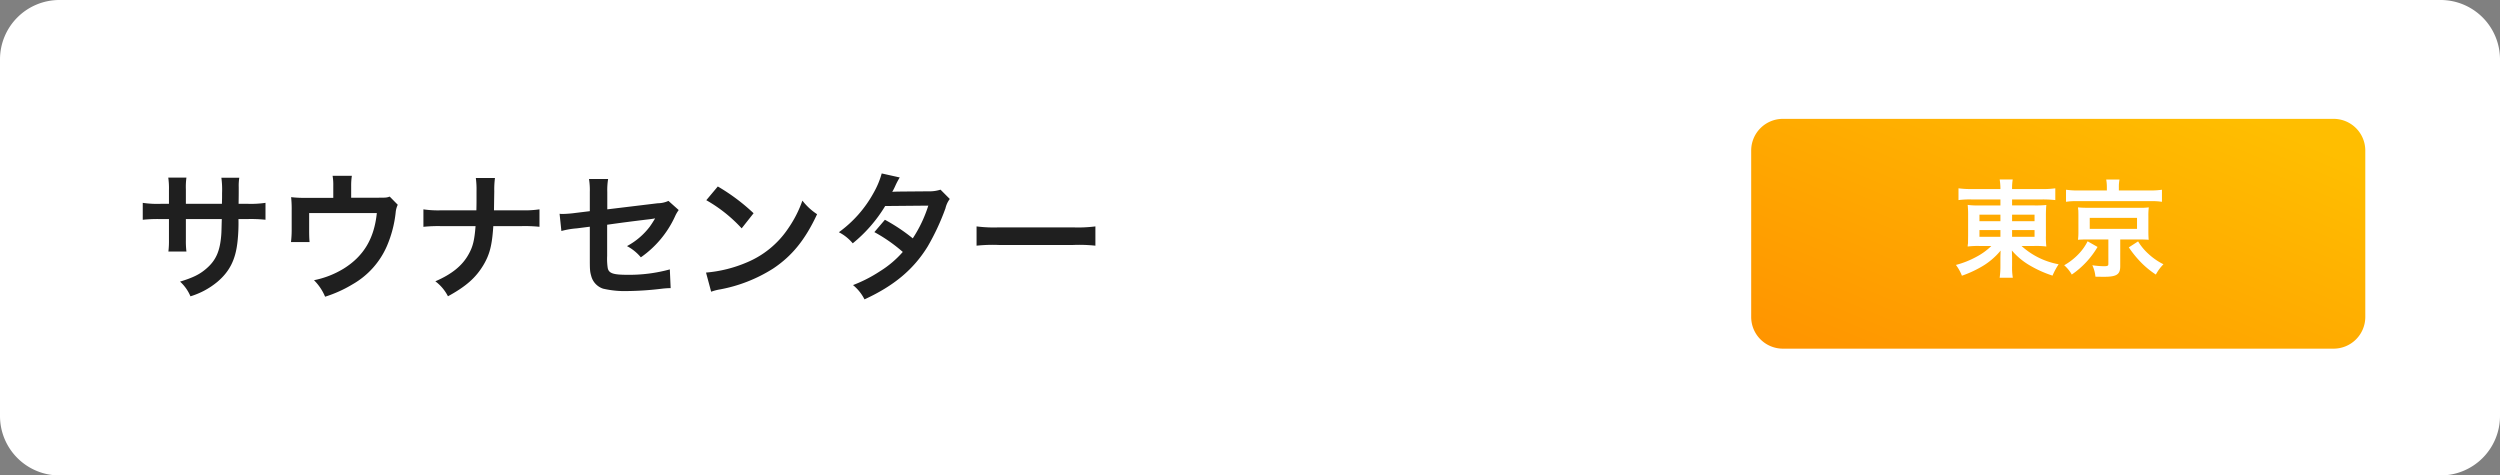
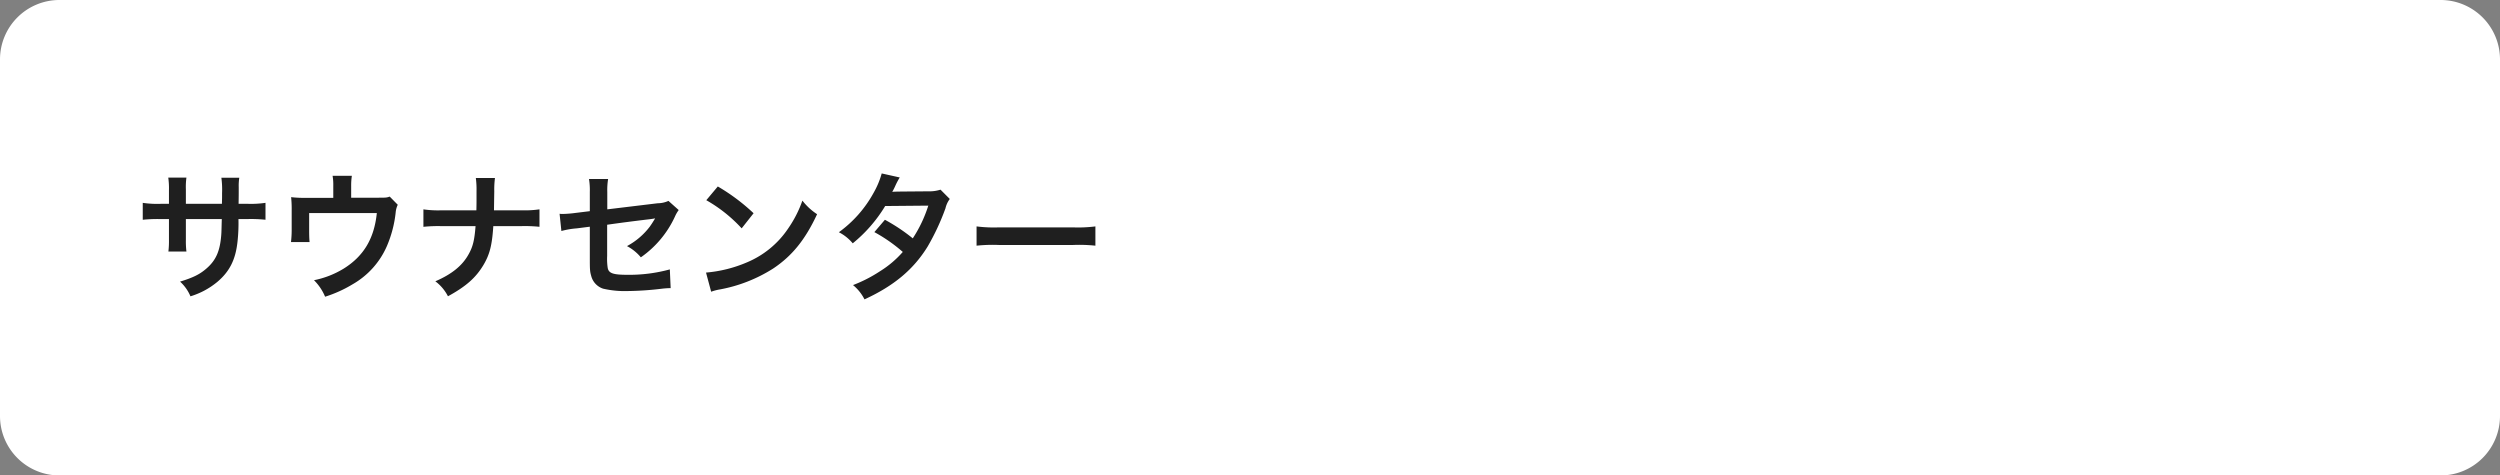
<svg xmlns="http://www.w3.org/2000/svg" width="631" height="120" viewBox="0 0 631 120">
  <rect x="0" y="0" width="631" height="120" fill="#808080" stroke="none" />
  <defs>
    <linearGradient id="linear-gradient" y1="1" x2="0.946" y2="0.144" gradientUnits="objectBoundingBox">
      <stop offset="0" stop-color="#ff9300" />
      <stop offset="1" stop-color="#ffbe00" />
    </linearGradient>
  </defs>
  <g id="グループ_2720" data-name="グループ 2720" transform="translate(-4540 -9865)">
    <path id="パス_41002" data-name="パス 41002" d="M15,0H616a15,15,0,0,1,15,15v90a15,15,0,0,1-15,15H15A15,15,0,0,1,0,105V15A15,15,0,0,1,15,0Z" transform="translate(4540 9865)" fill="#fff" />
    <path id="パス_41003" data-name="パス 41003" d="M12.915-21.56v-3.6a17.5,17.5,0,0,1,.14-3.01H8.47a18.654,18.654,0,0,1,.175,3.115v3.5H6.58a24.843,24.843,0,0,1-4.55-.245v4.27a35.6,35.6,0,0,1,4.48-.175H8.645v5.18a23.045,23.045,0,0,1-.14,3.01h4.55a21.544,21.544,0,0,1-.14-2.94v-5.25H21.98c-.07,2.415-.07,3.255-.14,4.06-.315,4.025-1.33,6.335-3.71,8.4-1.68,1.47-3.36,2.31-6.685,3.325a10.4,10.4,0,0,1,2.625,3.71A19.454,19.454,0,0,0,20.9-1.89c3.045-2.59,4.55-5.565,5.04-10.045a42.43,42.43,0,0,0,.245-5.775h2.345a35.6,35.6,0,0,1,4.48.175v-4.27a24.843,24.843,0,0,1-4.55.245h-2.24c.035-2.1.035-2.1.035-4.235a12.925,12.925,0,0,1,.14-2.345H21.875a22.307,22.307,0,0,1,.175,3.885v1.12l-.035,1.575Zm51.45-1.82c-.84.28-.84.28-3.43.28h-6.3v-3.01a16.008,16.008,0,0,1,.175-2.52H49.945a13.485,13.485,0,0,1,.175,2.555v3.01H43.26a27.225,27.225,0,0,1-3.78-.175,28.7,28.7,0,0,1,.14,3.325v5.075a26.041,26.041,0,0,1-.175,2.94h4.69c-.07-.77-.105-1.715-.105-2.8v-4.515H61.11c-.665,6.44-3.325,10.885-8.4,14.035a23.017,23.017,0,0,1-7.455,2.905,12.828,12.828,0,0,1,2.8,4.165A31.733,31.733,0,0,0,55.02-1.26a20.494,20.494,0,0,0,8.645-9.66,29.376,29.376,0,0,0,2.205-8.47,5.571,5.571,0,0,1,.525-1.925Zm26.32,3.465c0-.385,0-.385.035-2.695l.035-2.1a22.078,22.078,0,0,1,.175-3.36H86.1a22.031,22.031,0,0,1,.175,3.36v2.065c0,.63,0,1.26-.035,2.73H77.42a25.3,25.3,0,0,1-4.55-.245v4.41a35.95,35.95,0,0,1,4.48-.175h8.68c-.28,3.57-.665,5.145-1.715,7.035C82.74-5.985,80.08-3.815,75.88-2a10.872,10.872,0,0,1,3.185,3.78c4.55-2.485,7-4.655,8.925-7.84,1.61-2.7,2.205-5.005,2.52-9.87h7.175a35.95,35.95,0,0,1,4.48.175v-4.41a25.07,25.07,0,0,1-4.55.245Zm44.03-2.38a6.56,6.56,0,0,1-2.695.595l-12.74,1.54v-4.41a17.032,17.032,0,0,1,.21-3.255h-4.83a17.4,17.4,0,0,1,.21,3.325v4.8l-3.71.455a27.621,27.621,0,0,1-3.08.245c-.175,0-.455,0-.84-.035l.455,4.34a20.478,20.478,0,0,1,3.885-.665l3.29-.42V-7.77c0,2.8.035,3.325.35,4.41a4.577,4.577,0,0,0,3.01,3.22,24.148,24.148,0,0,0,6.23.6,77.971,77.971,0,0,0,8.68-.6,21.164,21.164,0,0,1,2.135-.14l-.21-4.725A38.756,38.756,0,0,1,124.32-3.64c-3.57,0-4.69-.385-4.935-1.75a15.637,15.637,0,0,1-.14-3.01v-7.875c3.64-.525,7.245-.98,10.78-1.4.525-.07.77-.105,1.33-.21-.63,1.05-.84,1.365-1.33,2.065a17.676,17.676,0,0,1-5.775,4.935,11.576,11.576,0,0,1,3.5,2.835,25.52,25.52,0,0,0,8.575-10.22,8.638,8.638,0,0,1,.98-1.715Zm9.555-.175a36.747,36.747,0,0,1,8.925,7.105l3.01-3.815a49.571,49.571,0,0,0-9.03-6.755ZM145.495.63A12.39,12.39,0,0,1,147.8.035a37.8,37.8,0,0,0,13.335-5.25c4.795-3.185,8.12-7.315,11.1-13.72a15.093,15.093,0,0,1-3.71-3.43,29.226,29.226,0,0,1-3.57,7,23.384,23.384,0,0,1-10.4,8.575A33.35,33.35,0,0,1,144.2-4.2Zm57.89-25.76a9.188,9.188,0,0,1-3.08.42c-8.54.07-8.54.07-9.1.14a17.439,17.439,0,0,0,.84-1.68,18.438,18.438,0,0,1,1.05-1.96l-4.55-1.015a21.337,21.337,0,0,1-2.03,4.865,30.089,30.089,0,0,1-8.785,9.975,11.11,11.11,0,0,1,3.5,2.8A36.21,36.21,0,0,0,189.42-21l10.885-.1a33.439,33.439,0,0,1-3.92,8.26,45.557,45.557,0,0,0-7.035-4.69l-2.66,3.115a39.623,39.623,0,0,1,7.175,5.005,25.407,25.407,0,0,1-5.74,4.865,35.275,35.275,0,0,1-6.825,3.5,11.108,11.108,0,0,1,2.9,3.605c7.455-3.43,12.39-7.56,15.96-13.37a58.7,58.7,0,0,0,4.48-9.625,6.269,6.269,0,0,1,1.085-2.345Zm9.1,14.14a38.423,38.423,0,0,1,5.705-.175h18.585a38.423,38.423,0,0,1,5.705.175v-4.865a34.371,34.371,0,0,1-5.67.245H218.155a34.371,34.371,0,0,1-5.67-.245Z" transform="translate(4574 9938)" fill="#1f1f1f" />
-     <path id="パス_41004" data-name="パス 41004" d="M8,0H147a8,8,0,0,1,8,8V50a8,8,0,0,1-8,8H8a8,8,0,0,1-8-8V8A8,8,0,0,1,8,0Z" transform="translate(4982 9895)" fill="url(#linear-gradient)" />
-     <path id="パス_41005" data-name="パス 41005" d="M11.907-17.658v1.512H6.588a18.928,18.928,0,0,1-2.943-.135A25.771,25.771,0,0,1,3.753-13.5v4.968c-.027,1.863-.027,1.863-.027,1.971a3.518,3.518,0,0,0-.081.783A20.592,20.592,0,0,1,6.7-5.913H9.612A16.026,16.026,0,0,1,5.751-3.132a22.607,22.607,0,0,1-5.076,2A11.538,11.538,0,0,1,2.187,1.593,28.016,28.016,0,0,0,6.8-.486a17.58,17.58,0,0,0,5.157-4.266c-.027.513-.054,1.512-.054,1.836V-.972a21.649,21.649,0,0,1-.189,3.078h3.321A16.537,16.537,0,0,1,14.85-.972V-2.916c0-.459-.027-.972-.054-1.863A17.5,17.5,0,0,0,19.521-.891a28.271,28.271,0,0,0,5.535,2.457A17.848,17.848,0,0,1,26.6-1.3a19.039,19.039,0,0,1-9.369-4.617h3.24a21.316,21.316,0,0,1,3.024.135,21.279,21.279,0,0,1-.108-2.754v-4.995c0-1.026.027-1.917.108-2.727a26.139,26.139,0,0,1-3,.108H14.85v-1.512h7.56a28.848,28.848,0,0,1,3.348.162v-2.97a22.621,22.621,0,0,1-3.537.189H14.85a13.411,13.411,0,0,1,.162-2.43H11.718a15.594,15.594,0,0,1,.189,2.43H4.779a23.769,23.769,0,0,1-3.456-.189v2.97a23.088,23.088,0,0,1,3.267-.162Zm0,3.834v1.647H6.615v-1.647Zm2.943,0h5.67v1.647H14.85ZM11.907-9.936v1.7H6.615v-1.7Zm2.943,0h5.67v1.7H14.85Zm23.922-9.99H31.7a19.726,19.726,0,0,1-3.24-.189v3.051a16.058,16.058,0,0,1,2.916-.162H49.707a16.377,16.377,0,0,1,2.97.162v-3.051a19.484,19.484,0,0,1-3.159.189H41.8v-.81a9.681,9.681,0,0,1,.162-1.944H38.61a11.2,11.2,0,0,1,.162,1.971ZM39.15-7.56v6.183c0,.459-.189.567-1.107.567A19.9,19.9,0,0,1,35.1-1.053a8.309,8.309,0,0,1,.783,2.889c1.485.027,1.755.027,2.187.027,3.186,0,4.077-.594,4.077-2.673V-7.56h4.725c1.053,0,1.836.027,2.457.081-.054-.729-.081-1.188-.081-2.133v-3.861a16.317,16.317,0,0,1,.108-2.187,15.674,15.674,0,0,1-2.457.108H33.912c-.675,0-1.539-.027-1.782-.054-.432-.027-.432-.027-.648-.054a1.937,1.937,0,0,1,.027.351c.027.216.054.351.054.378,0,.054.027.54.027,1.458v3.861a15.959,15.959,0,0,1-.108,2.133c.729-.054,1.242-.081,2.43-.081Zm-4.7-5.454H46.386v2.781H34.452ZM33.912-7.1A13.131,13.131,0,0,1,31.536-3.78,15.616,15.616,0,0,1,28-1.053,9.026,9.026,0,0,1,29.916,1.3,21.956,21.956,0,0,0,36.423-5.67Zm10.4,1.539a27.024,27.024,0,0,0,2.808,3.51A22.062,22.062,0,0,0,51.138,1.3,11.315,11.315,0,0,1,53.055-1.3a15.925,15.925,0,0,1-3.726-2.565,13.818,13.818,0,0,1-2.673-3.213Z" transform="translate(5033 9933)" fill="#fff" />
  </g>
</svg>